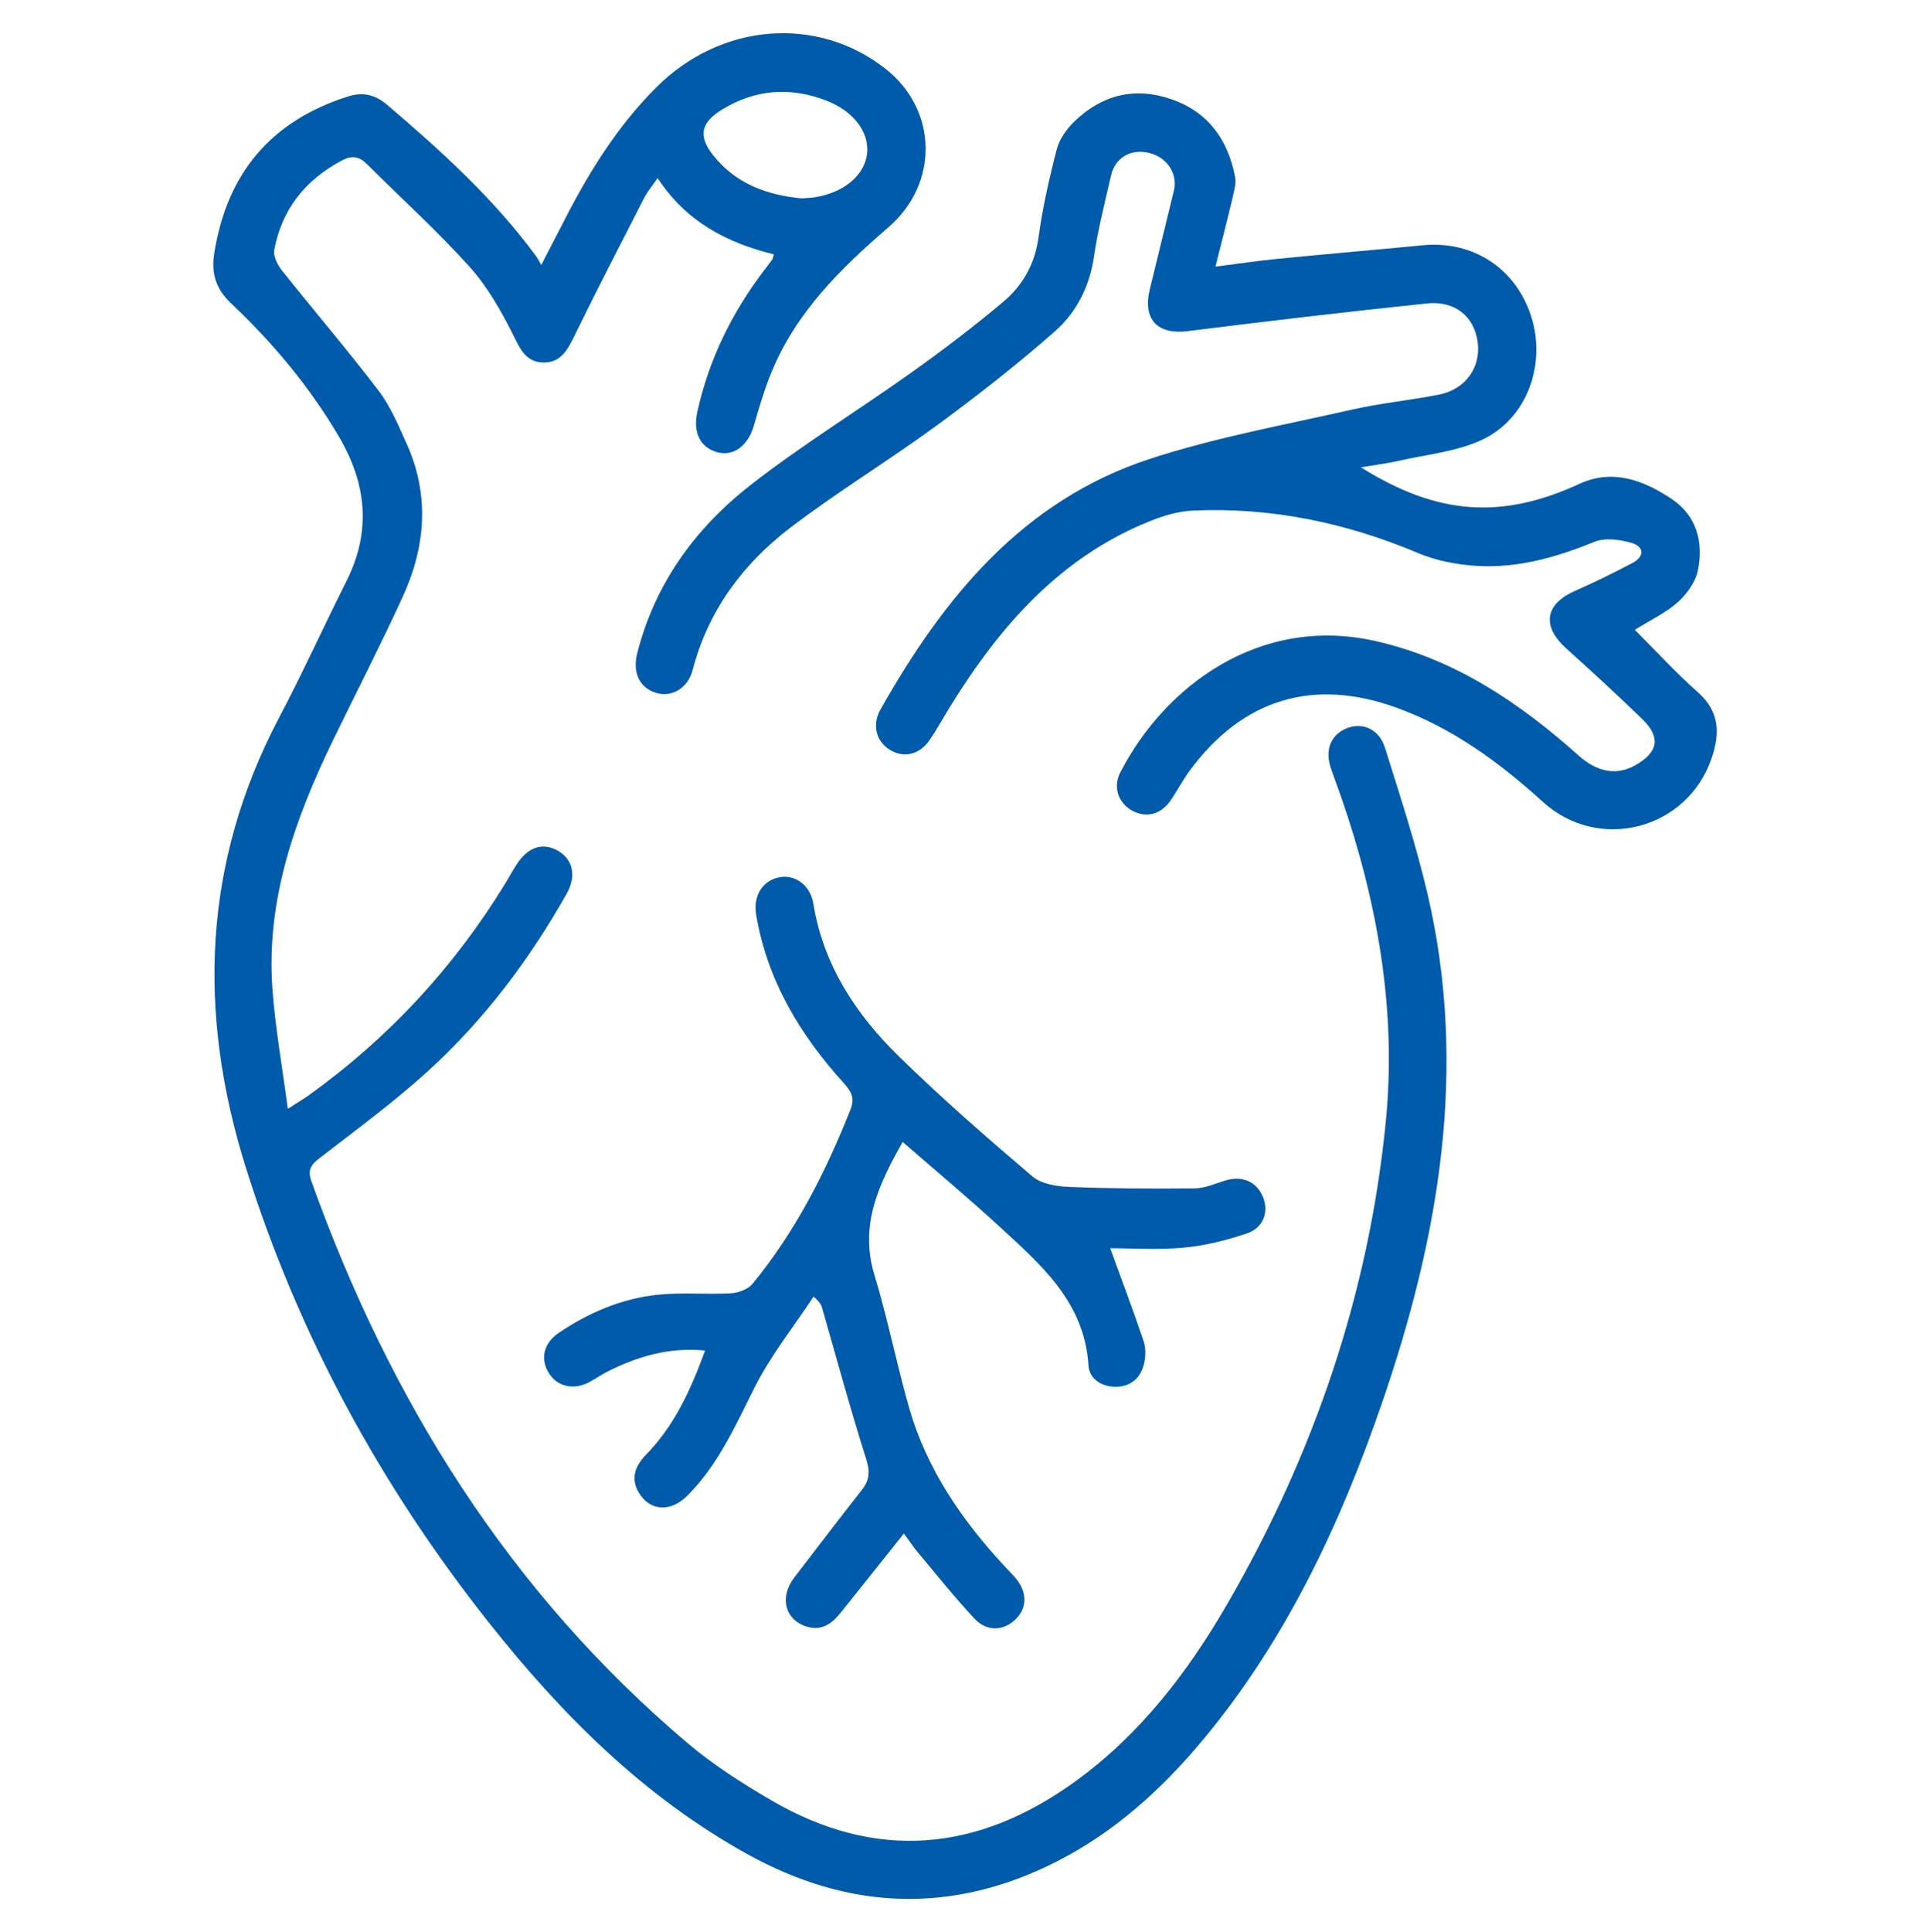
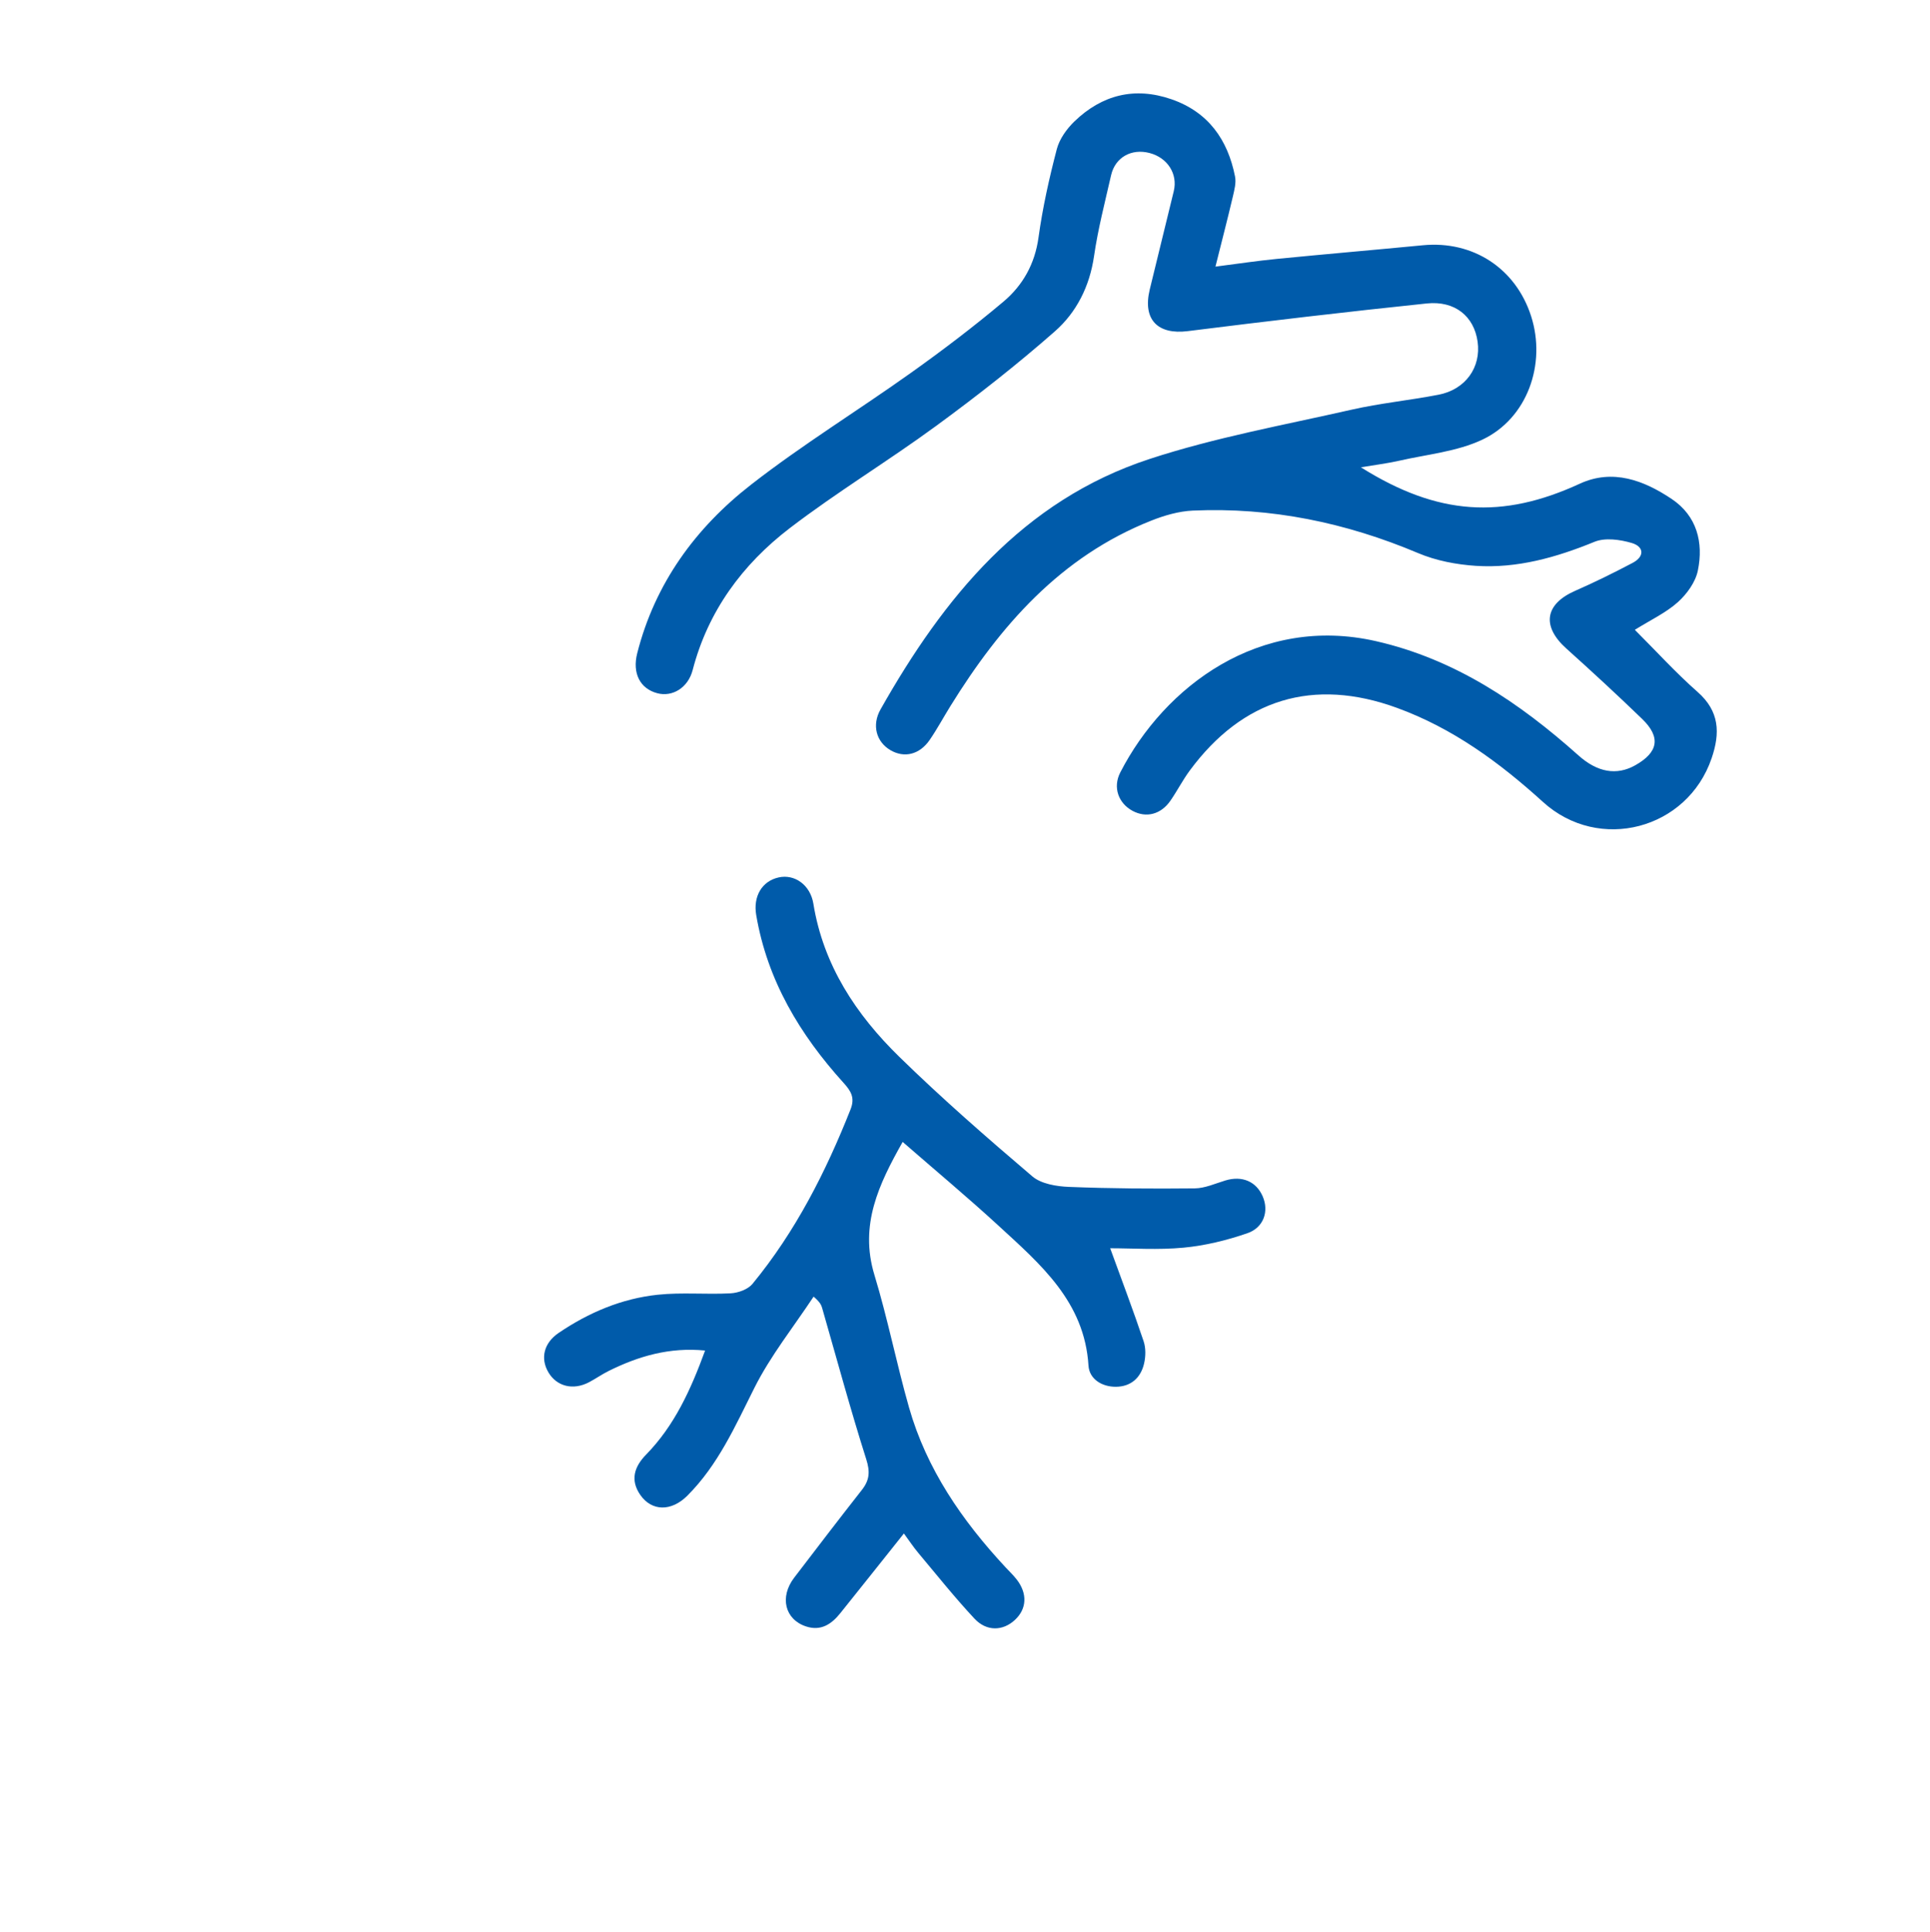
<svg xmlns="http://www.w3.org/2000/svg" id="Layer_1" data-name="Layer 1" viewBox="0 0 392 392.34">
  <defs>
    <style>      .cls-1 {        fill: #005baa;        stroke-width: 0px;      }    </style>
  </defs>
-   <path class="cls-1" d="M109.93,53.82c1.81-3.5,3.27-6.3,4.71-9.12,5.01-9.81,10.81-19.11,18.62-26.92,13.24-13.25,32.79-14.63,46.56-3.84,10.69,8.37,10.91,23.35.62,32.22-9.74,8.39-18.77,17.29-23.75,29.45-1.44,3.51-2.52,7.19-3.58,10.85-1.17,4.03-4.12,6.28-7.42,5.37-3.48-.96-4.98-4.01-4.06-8.18,2.34-10.62,7.02-20.14,13.58-28.77.54-.71,1.1-1.41,1.62-2.13.14-.19.16-.47.35-1.1-9.48-2.33-17.82-6.61-23.6-15.49-1.04,1.51-2.03,2.66-2.7,3.96-4.76,9.28-9.54,18.54-14.12,27.91-1.42,2.89-2.78,5.67-6.43,5.58-3.61-.08-4.72-2.85-6.19-5.77-2.43-4.84-5.21-9.73-8.81-13.72-6.56-7.26-13.85-13.86-20.79-20.79-1.57-1.57-3.04-1.83-5.07-.76-7.45,3.94-12.22,9.91-13.77,18.2-.24,1.27.69,3.06,1.6,4.2,6.49,8.16,13.28,16.08,19.6,24.37,2.43,3.19,4.03,7.07,5.7,10.77,4.7,10.44,3.86,20.9-.79,31.05-4.5,9.83-9.46,19.45-14.18,29.18-7.74,15.98-13.63,32.46-12.29,50.59.58,7.81,1.97,15.55,3.12,24.23,2.04-1.32,3.18-1.98,4.25-2.75,16.27-11.67,29.58-26.08,40-43.15.73-1.2,1.4-2.43,2.15-3.61,2.25-3.58,5.26-4.64,8.32-2.97,3.19,1.74,3.99,5.16,1.89,8.86-7.58,13.4-16.77,25.62-28.16,35.97-6.95,6.32-14.57,11.92-22.02,17.67-1.77,1.37-2.46,2.41-1.64,4.69,15.92,44.46,40.12,83.41,76.46,114.14,5.22,4.41,11.09,8.15,17.01,11.6,21.26,12.38,41.85,10.41,61.51-3.75,13.28-9.56,23.04-22.3,31.13-36.3,17.54-30.37,28.7-63.02,32.12-97.91,2.21-22.55-1.72-44.68-9.18-66.1-.67-1.92-1.42-3.82-2.05-5.75-1.2-3.73.21-6.84,3.57-8.02,3.1-1.09,6.33.37,7.49,4.07,3.07,9.82,6.29,19.63,8.63,29.63,8.29,35.48,2.34,69.8-9.28,103.52-8.51,24.7-19.51,48.12-36.4,68.38-8.32,9.97-17.83,18.59-29.47,24.54-21.29,10.87-42.36,10.05-63.16-1.51-20.99-11.67-37.58-28.29-52.31-46.89-22.02-27.81-38.73-58.49-49.39-92.43-9.87-31.42-8.77-61.89,6.78-91.41,4.8-9.12,9.06-18.51,13.68-27.73,5.08-10.15,4.06-19.79-1.62-29.41-5.95-10.09-13.37-18.94-21.82-26.93-3.15-2.98-4.08-6.12-3.42-10.24,2.56-16.15,11.47-26.77,27.1-31.77,3.16-1.01,5.62-.35,8.07,1.74,10.97,9.36,21.63,19.02,30.22,30.72.3.41.52.89,1.04,1.78ZM162.81,40.28c1.01-.08,1.9-.1,2.78-.24,5.89-.95,10.09-4.52,10.53-8.93.44-4.31-2.77-8.55-8.28-10.68-7.34-2.84-14.44-2.31-21.21,1.83-4.28,2.62-4.89,5.37-1.73,9.33,4.59,5.75,10.93,8.03,17.91,8.69Z" />
  <path class="cls-1" d="M246.88,54.14c4.51-.58,8.48-1.18,12.48-1.57,9.88-.97,19.78-1.82,29.66-2.77,10.16-.97,18.84,4.69,21.96,14.39,3.13,9.72-.76,20.79-9.93,25.1-5.14,2.42-11.18,2.97-16.83,4.26-2.42.55-4.89.85-7.81,1.34,15.65,9.83,28.74,10.57,44.46,3.33,6.69-3.08,13.03-.68,18.68,3.11,5.1,3.42,6.48,8.82,5.3,14.53-.48,2.35-2.23,4.77-4.07,6.42-2.43,2.17-5.51,3.6-8.73,5.61,4.3,4.29,8.3,8.7,12.74,12.61,4.47,3.93,4.61,8.34,2.86,13.46-4.93,14.49-22.88,19.21-34.24,8.9-8.84-8.03-18.34-14.99-29.67-19.12-16.97-6.19-31.34-1.84-42.1,12.74-1.43,1.94-2.54,4.12-3.91,6.1-1.93,2.8-4.91,3.56-7.68,2.08-2.87-1.53-4.08-4.76-2.51-7.81,9-17.5,28.31-32.05,51.97-26.65,16.03,3.66,29.1,12.48,41.11,23.21,3.84,3.43,7.74,4.1,11.49,2,4.72-2.64,5.27-5.71,1.42-9.43-5.04-4.87-10.19-9.62-15.4-14.3-5.05-4.54-4.35-9.02,1.82-11.72,3.95-1.73,7.83-3.65,11.65-5.66,2.5-1.32,2.3-3.31-.17-4.04-2.37-.7-5.39-1.12-7.55-.25-7.77,3.18-15.7,5.43-24.1,4.89-3.97-.26-8.11-1.05-11.75-2.59-14.67-6.19-29.85-9.34-45.76-8.63-2.84.13-5.77.98-8.44,2.04-18.43,7.3-30.68,21.34-40.8,37.68-1.41,2.27-2.68,4.64-4.19,6.84-2.06,3-5.17,3.74-7.98,2.09-2.88-1.69-3.82-5.08-2.01-8.28,12.84-22.7,28.83-42.38,54.61-50.84,13.35-4.38,27.32-6.9,41.06-10.02,5.82-1.32,11.8-1.9,17.67-3.04,5.48-1.06,8.66-5.56,7.93-10.77-.72-5.13-4.58-8.36-10.34-7.76-16.2,1.69-32.38,3.59-48.54,5.62-6.09.76-9.18-2.34-7.72-8.43,1.6-6.68,3.29-13.33,4.89-20.01.84-3.51-1.29-6.78-4.91-7.73-3.69-.97-7,.87-7.83,4.53-1.24,5.46-2.66,10.89-3.46,16.42-.89,6.12-3.55,11.4-7.96,15.27-7.71,6.78-15.84,13.14-24.13,19.21-9.75,7.14-20.14,13.42-29.73,20.76-9.58,7.34-16.58,16.81-19.7,28.8-.94,3.62-4.13,5.51-7.17,4.71-3.53-.93-5.12-4.08-4.09-8.12,3.6-14.17,11.83-25.45,23.1-34.22,10.42-8.12,21.75-15.07,32.53-22.75,6.42-4.57,12.71-9.35,18.73-14.41,3.95-3.32,6.41-7.67,7.15-13.08.83-6.03,2.17-12.02,3.71-17.91.54-2.06,2.01-4.11,3.58-5.63,5.6-5.4,12.24-7.08,19.7-4.5,7.46,2.58,11.44,8.18,12.92,15.69.26,1.29-.14,2.76-.45,4.1-1.07,4.55-2.25,9.08-3.53,14.21Z" />
  <path class="cls-1" d="M225.48,253.45c2.4,6.6,4.72,12.72,6.8,18.91.46,1.38.43,3.09.09,4.53-.67,2.9-2.69,4.69-5.72,4.71-2.84.02-5.4-1.56-5.57-4.3-.8-12.96-9.73-20.56-18.26-28.4-6.28-5.77-12.83-11.23-19.48-17.02-4.84,8.58-8.82,16.86-5.74,27,2.7,8.87,4.49,18,7.03,26.92,3.57,12.53,10.78,22.96,19.55,32.4.78.84,1.62,1.63,2.32,2.53,2.22,2.86,2.06,5.98-.38,8.23-2.42,2.24-5.73,2.37-8.21-.29-3.99-4.28-7.65-8.86-11.41-13.35-.97-1.16-1.81-2.43-2.91-3.93-4.43,5.56-8.67,10.89-12.93,16.2-1.79,2.23-3.94,3.67-6.96,2.67-4.29-1.42-5.4-5.96-2.4-9.89,4.56-5.97,9.13-11.94,13.77-17.85,1.54-1.97,1.68-3.67.87-6.21-3.23-10.16-6.01-20.47-8.96-30.72-.17-.58-.4-1.15-1.73-2.3-4.06,6.15-8.74,11.98-12.02,18.52-3.9,7.77-7.38,15.67-13.63,21.91-3.25,3.24-7.21,3.18-9.53-.13-2.14-3.06-1.22-5.78,1.16-8.22,5.74-5.87,9.05-13.11,11.98-21.13-7.21-.71-13.52,1.14-19.59,4.15-1.37.68-2.62,1.57-3.97,2.28-3.24,1.71-6.59.87-8.28-2.03-1.64-2.81-.93-5.92,2.1-7.98,6.09-4.13,12.8-6.98,20.12-7.75,4.89-.52,9.88-.02,14.81-.29,1.53-.08,3.5-.79,4.43-1.91,8.74-10.62,14.89-22.73,19.93-35.46.94-2.38.03-3.76-1.44-5.38-8.87-9.8-15.48-20.81-17.73-34.07-.64-3.79,1.16-6.87,4.55-7.63,3.23-.73,6.44,1.51,7.06,5.33,2.03,12.52,8.69,22.54,17.47,31.11,8.65,8.45,17.79,16.42,27,24.26,1.8,1.53,4.9,2.04,7.43,2.14,8.51.34,17.04.39,25.55.3,2.09-.02,4.19-.99,6.25-1.61,3.37-1.01,6.24.19,7.56,3.23,1.3,2.99.25,6.34-3.14,7.5-4.16,1.43-8.56,2.51-12.93,2.92-5.14.49-10.36.12-14.97.12Z" />
</svg>